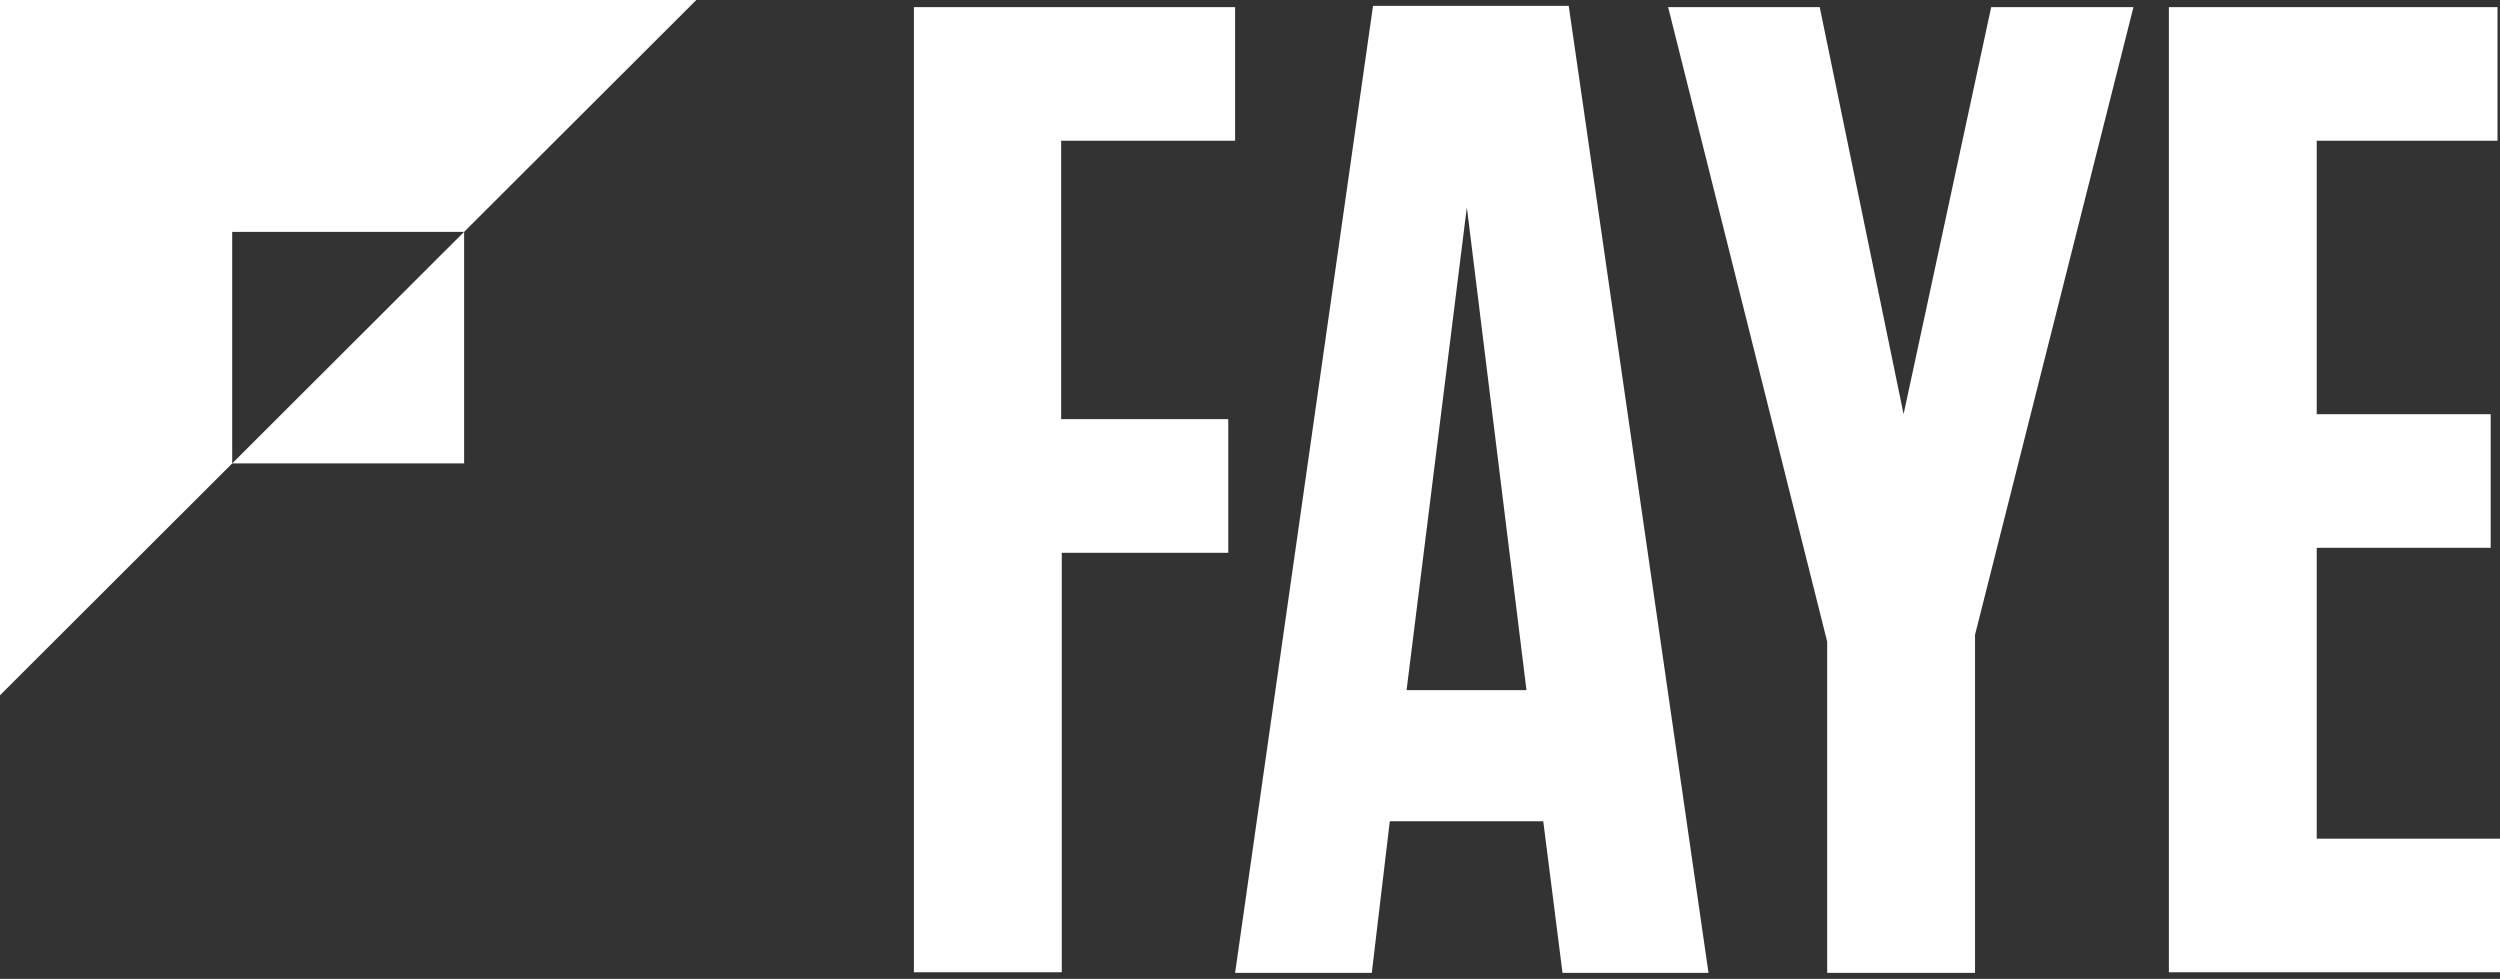
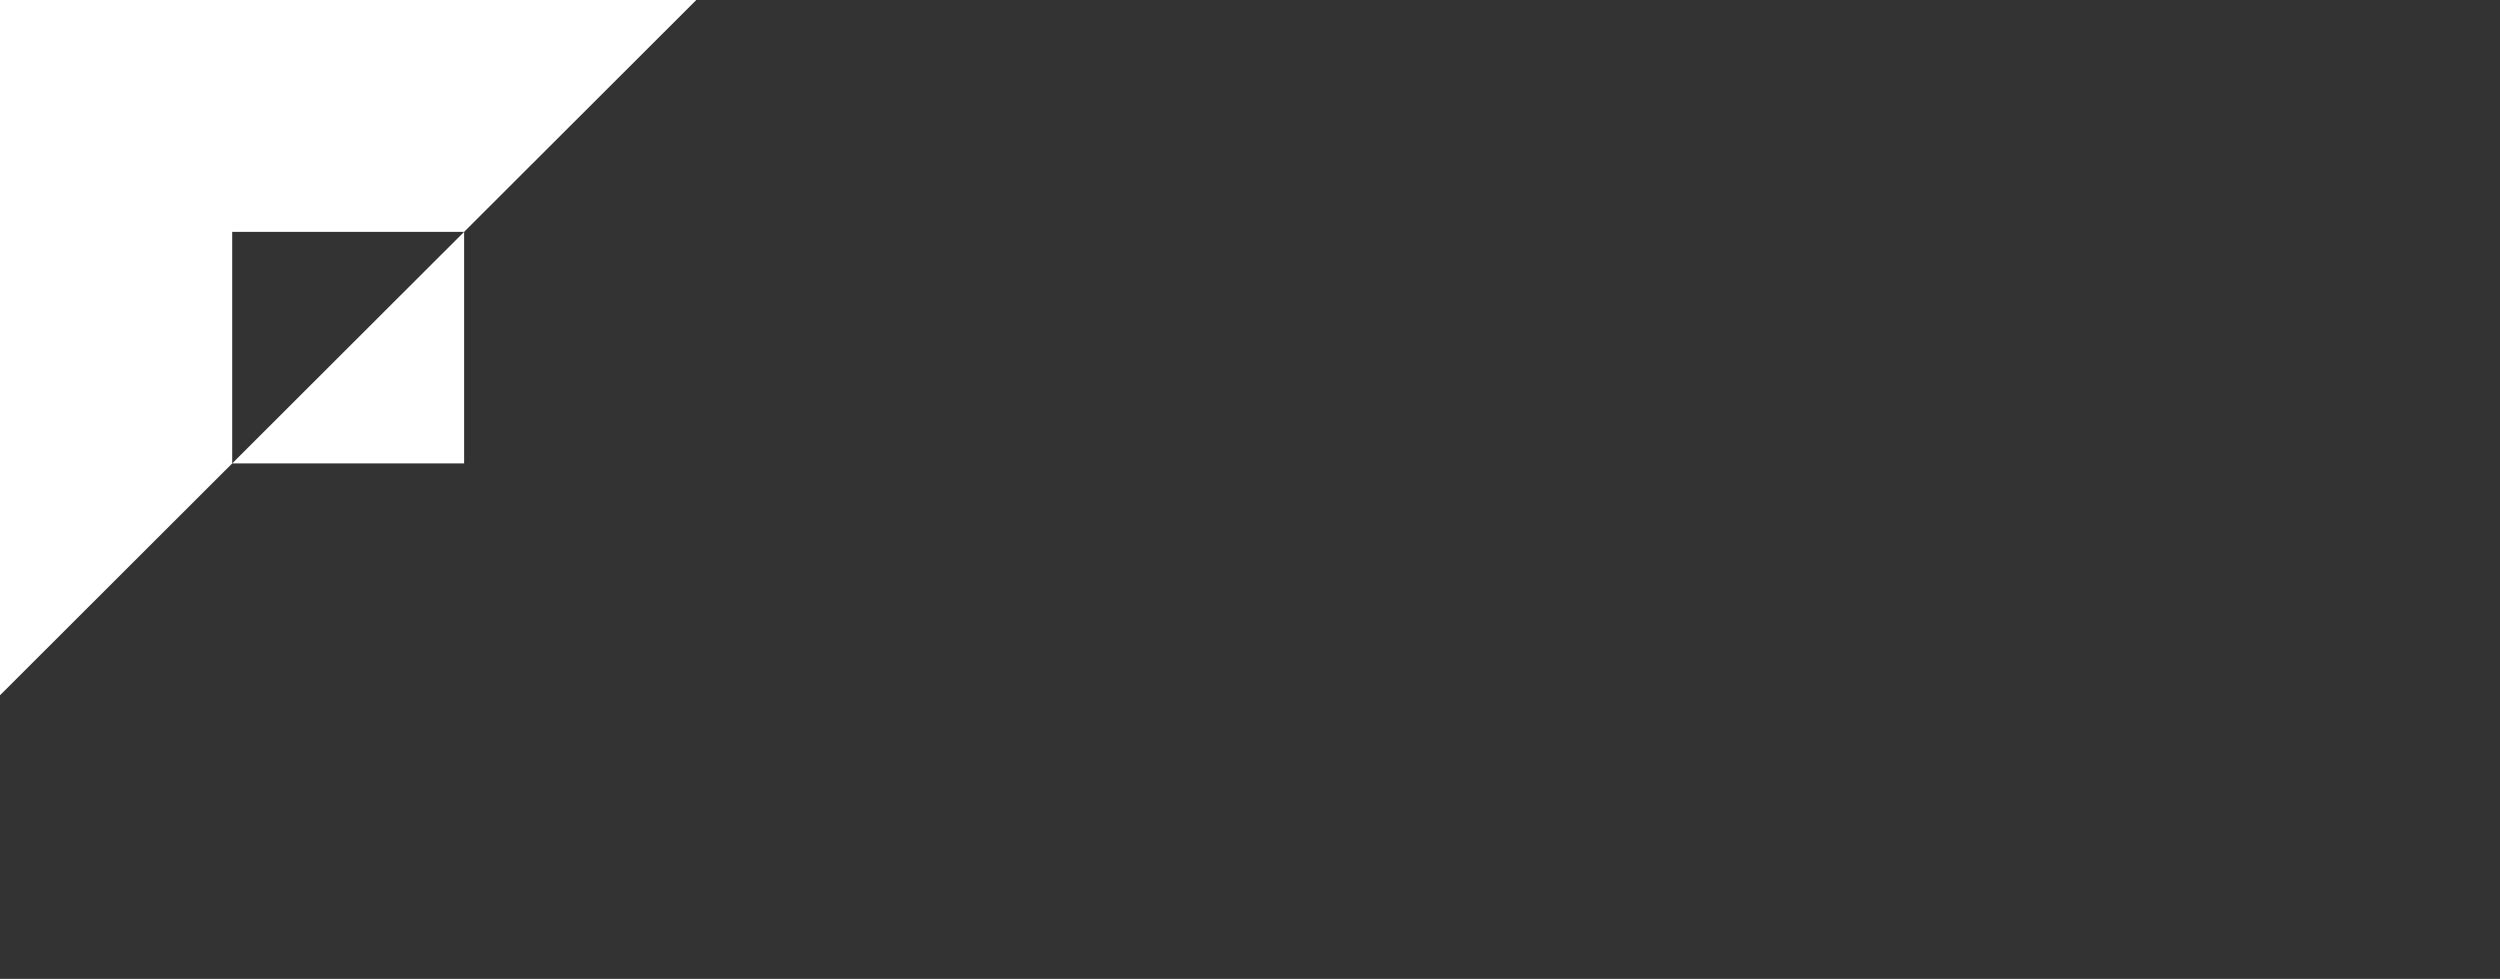
<svg xmlns="http://www.w3.org/2000/svg" width="378" height="148" viewBox="0 0 378 148" fill="none">
  <rect x="0" y="0" width="378" height="148" fill="#333333" stroke="none" />
  <path fill-rule="evenodd" clip-rule="evenodd" d="M0 70.069V35.055V0H35.108V35.055V70.069L0 105.124V70.069ZM35.108 0H70.175H70.216H105.283L70.216 35.014V35.055H70.175H70.175V70.069H35.108L70.175 35.055H35.108V0Z" fill="white" />
  <g clip-path="url(#clip0)">
-     <path d="M186.748 1.079V21.282H160.447V63.377H185.715V83.58H160.54V147.005H138.184V1.079H186.748Z" fill="white" />
-     <path d="M258.327 147.099H236.252L233.34 124.172H210.138L207.414 147.099H186.748L207.602 0.892H237.191L258.327 147.099ZM212.674 104.346H230.804L221.786 31.336L212.674 104.346Z" fill="white" />
-     <path d="M301.067 1.079H322.578L298.625 95.983V147.099H276.269V97.016L252.221 1.079H275.141L287.823 62.626L301.067 1.079Z" fill="white" />
-     <path d="M377.624 1.079V21.282H350.289V62.626H376.591V82.828H350.289V126.803H378V147.005H327.933V1.079H377.624Z" fill="white" />
-   </g>
+     </g>
  <defs>
    <clipPath id="clip0">
-       <rect width="239.816" height="146.208" fill="white" transform="translate(138.184 0.892)" />
-     </clipPath>
+       </clipPath>
  </defs>
</svg>